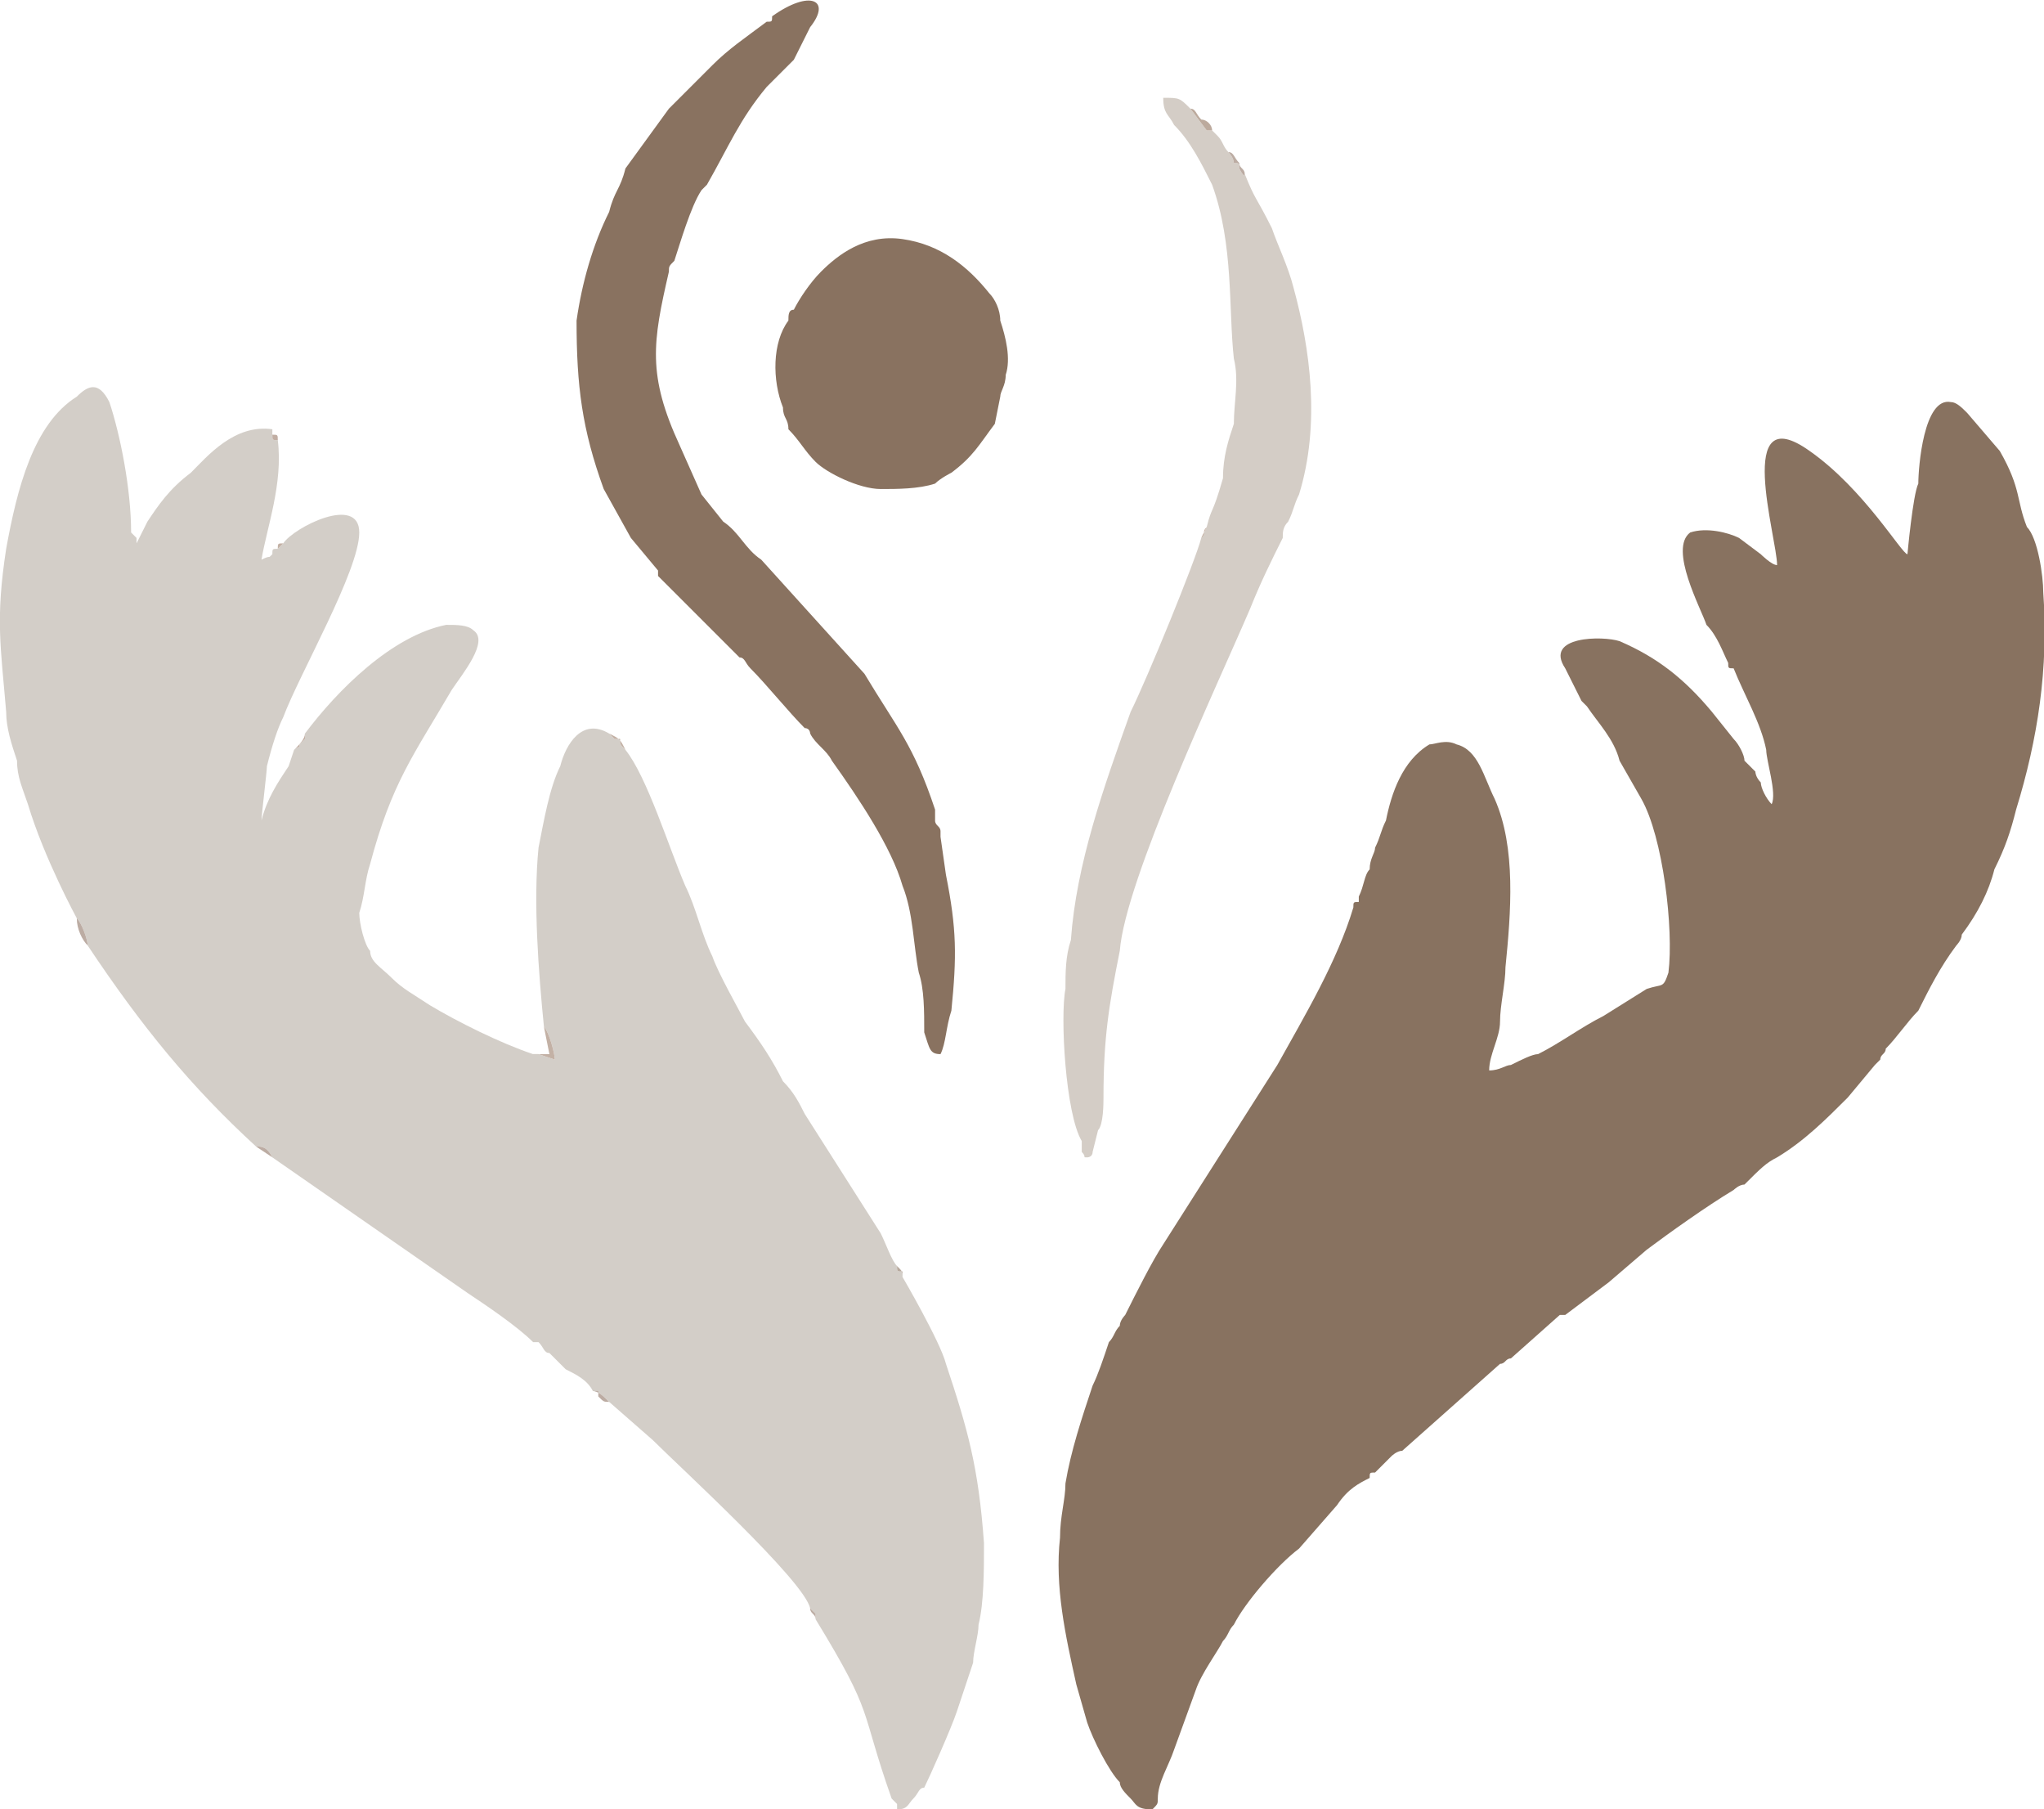
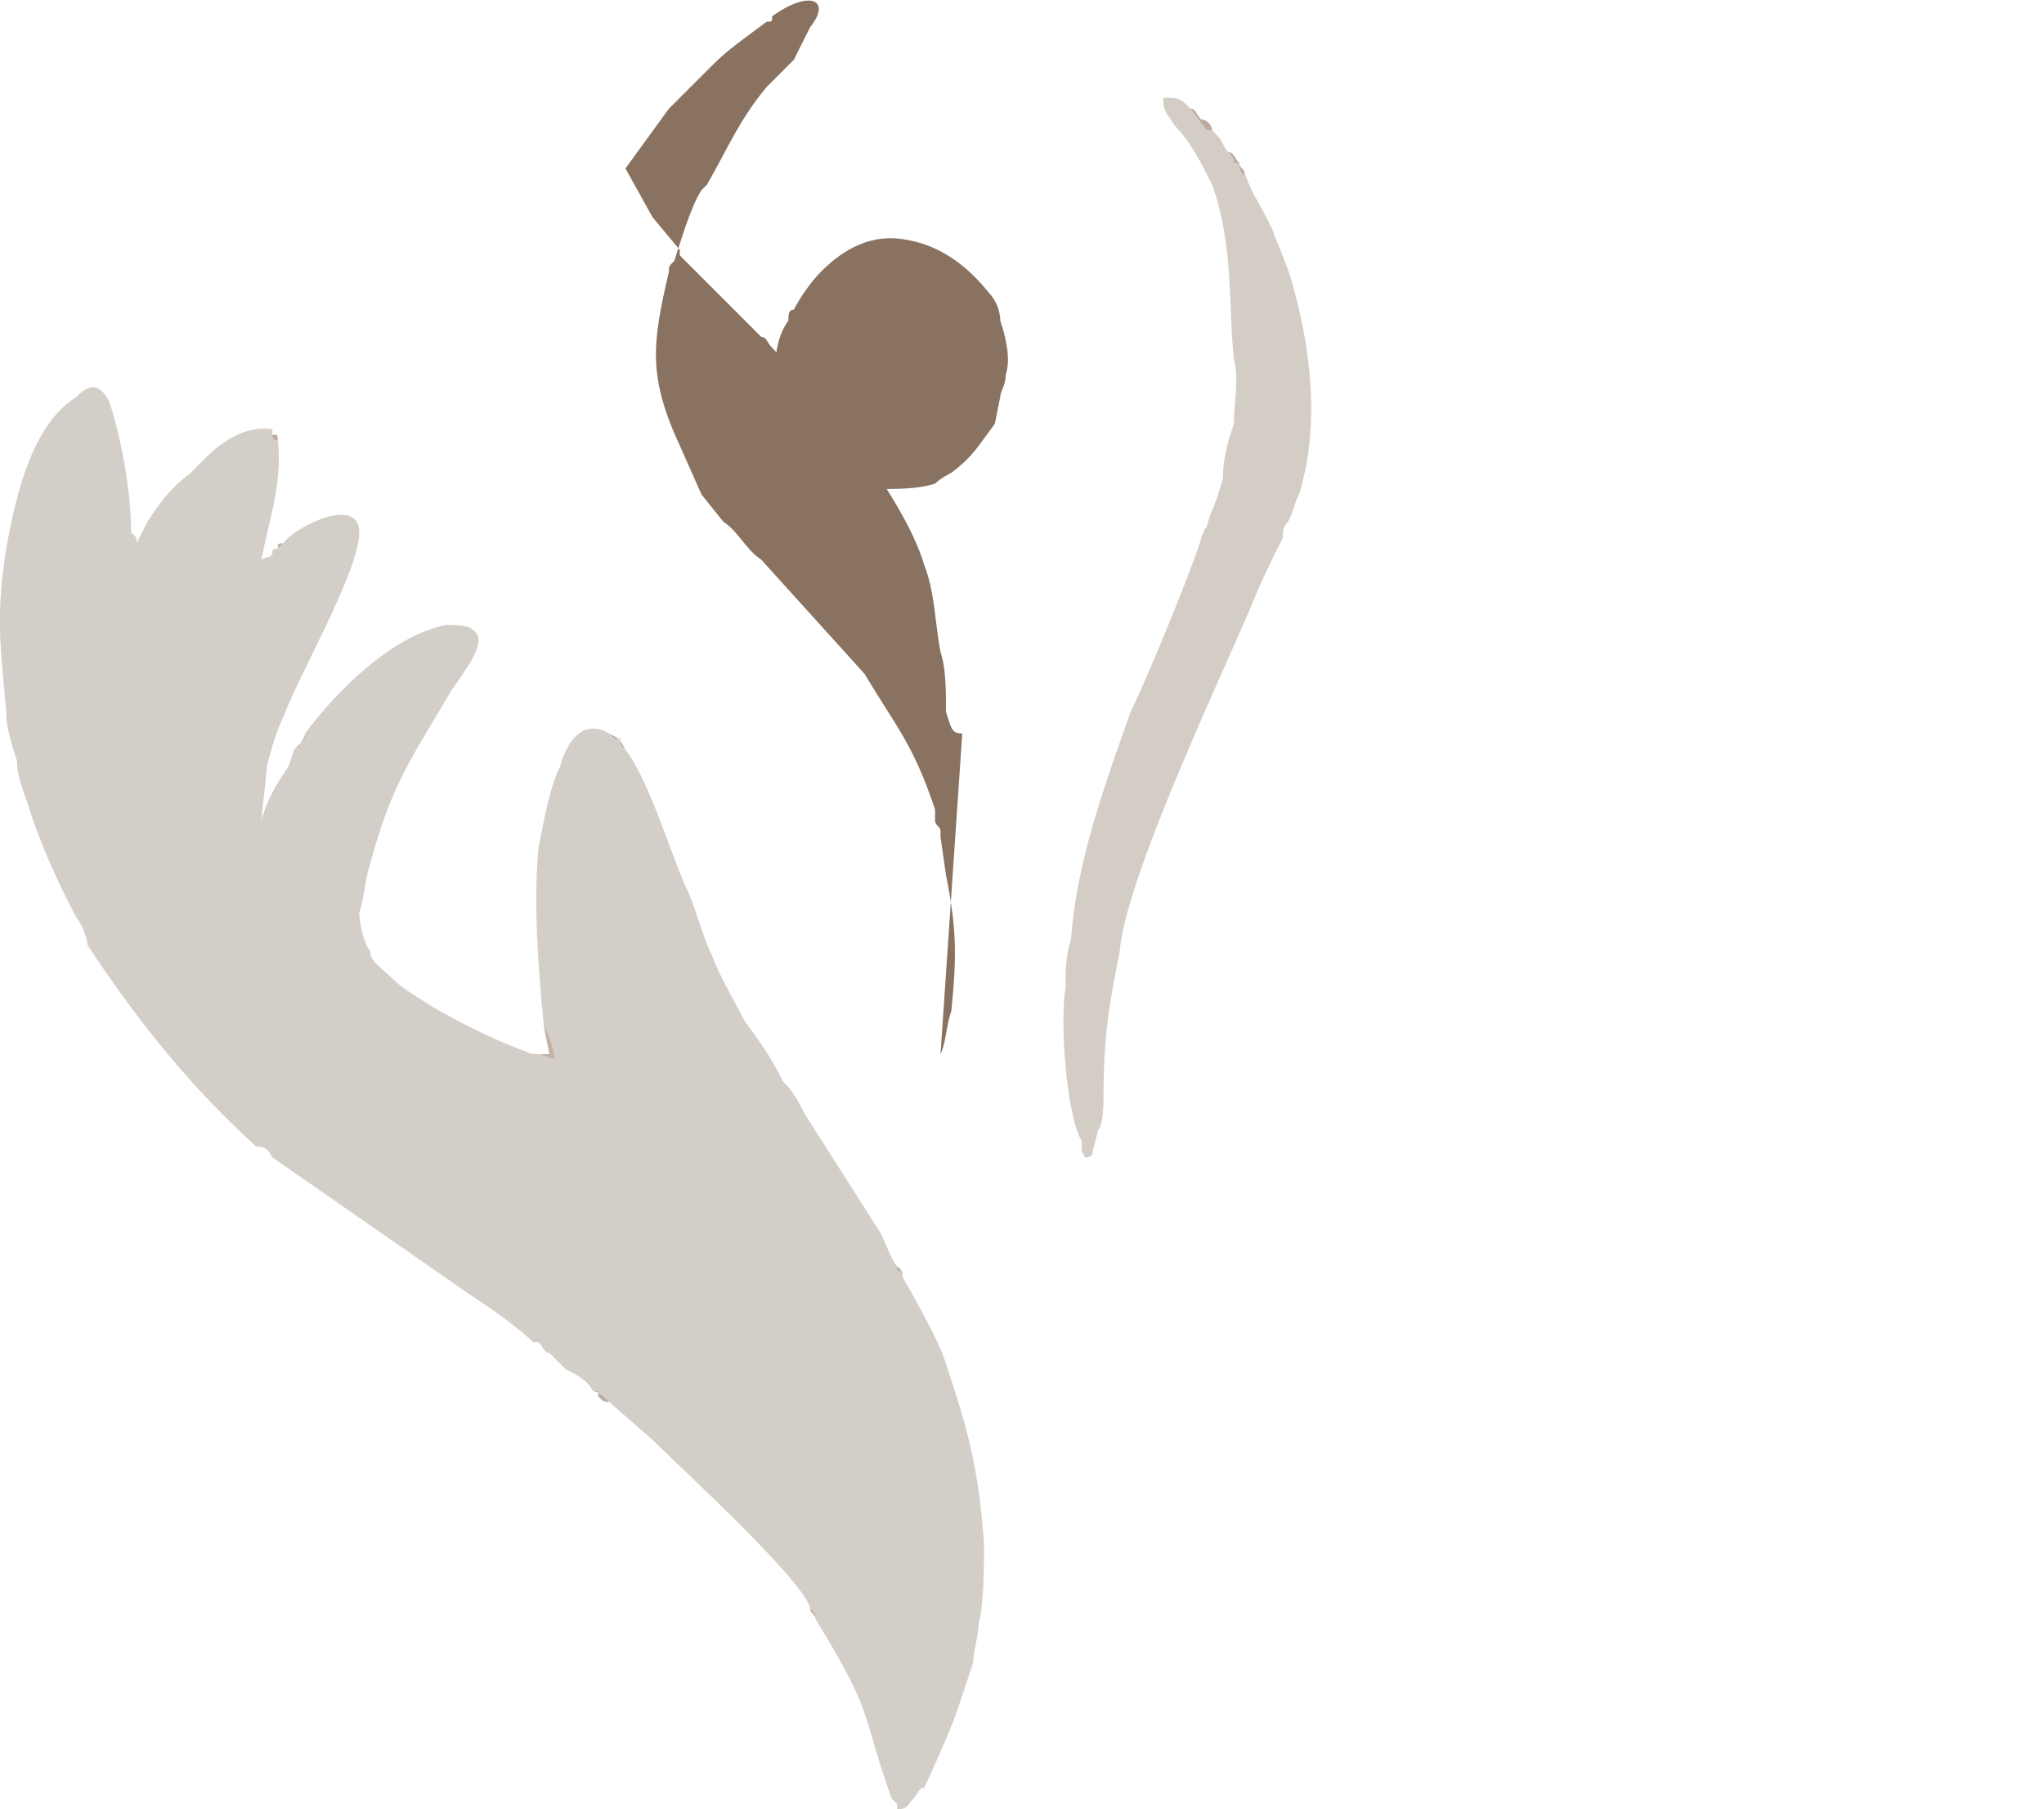
<svg xmlns="http://www.w3.org/2000/svg" xml:space="preserve" width="400px" height="354px" version="1.1" style="shape-rendering:geometricPrecision; text-rendering:geometricPrecision; image-rendering:optimizeQuality; fill-rule:evenodd; clip-rule:evenodd" viewBox="0 0 376 333">
  <defs>
    <style type="text/css">
   
    .fil0 {fill:#887260}
    .fil2 {fill:#897260}
    .fil8 {fill:#B7A99D}
    .fil9 {fill:#BAA395}
    .fil5 {fill:#BCAA9D}
    .fil6 {fill:#BCACA3}
    .fil7 {fill:#C1AEA3}
    .fil10 {fill:#C2AB9D}
    .fil4 {fill:#C3B1A5}
    .fil11 {fill:#C4B4AB}
    .fil1 {fill:#D3CEC8}
    .fil3 {fill:#D4CDC6}
   
  </style>
  </defs>
  <g id="Capa_x0020_1">
-     <path class="fil0" d="M351 102c-1,0 -8,-12 -18,-19 -14,-10 -6,16 -6,21 -1,0 -3,-2 -3,-2l-4 -3c-2,-1 -6,-2 -9,-1 -4,3 2,14 3,17 2,2 3,5 4,7 0,1 0,1 1,1 2,5 5,10 6,15 0,2 2,8 1,10 -1,-1 -2,-3 -2,-4 -1,-1 -1,-2 -1,-2 -1,-1 -1,-1 -2,-2 0,-1 -1,-3 -2,-4l-4 -5c-5,-6 -10,-10 -17,-13 -3,-1 -14,-1 -10,5l3 6c1,1 1,1 1,1 2,3 5,6 6,10l4 7c4,7 6,24 5,32 -1,3 -1,2 -4,3l-8 5c-4,2 -8,5 -12,7 -1,0 -3,1 -5,2 -1,0 -2,1 -4,1 0,-3 2,-6 2,-9 0,-3 1,-7 1,-10 1,-10 2,-22 -2,-31 -2,-4 -3,-9 -7,-10 -2,-1 -4,0 -5,0 -5,3 -7,9 -8,14 -1,2 -1,3 -2,5 0,1 -1,2 -1,4 -1,1 -1,3 -2,5 0,0 0,0 0,1l0 0c-1,0 -1,0 -1,1 -3,10 -9,20 -14,29l-21 33c-2,3 -5,9 -7,13 0,0 -1,1 -1,2 -1,1 -1,2 -2,3 -1,3 -2,6 -3,8 -2,6 -4,12 -5,18 0,3 -1,6 -1,10 -1,9 1,18 3,27l2 7c1,3 4,9 6,11 0,1 1,2 2,3 1,1 1,2 4,2 1,-1 1,-1 1,-2 0,-3 2,-6 3,-9l4 -11c1,-3 4,-7 5,-9 1,-1 1,-2 2,-3 2,-4 8,-11 12,-14l7 -8c2,-3 4,-4 6,-5 0,-1 0,-1 1,-1l3 -3c0,0 1,-1 2,-1l18 -16c1,0 1,-1 2,-1l9 -8c0,0 0,0 0,0 0,0 1,0 1,0l8 -6c0,0 0,0 0,0l7 -6c4,-3 11,-8 16,-11 0,0 1,-1 2,-1 3,-3 4,-4 6,-5 5,-3 9,-7 13,-11l5 -6c0,0 0,0 0,0l0 0c1,-1 1,-1 1,-1 0,-1 1,-1 1,-2 2,-2 4,-5 6,-7 2,-4 4,-8 7,-12 0,0 1,-1 1,-2 3,-4 5,-8 6,-12 2,-4 3,-7 4,-11 4,-13 6,-26 5,-40 0,-3 -1,-10 -3,-12 -2,-5 -1,-7 -5,-14l-6 -7c-1,-1 -2,-2 -3,-2 -5,-1 -6,12 -6,15 -1,2 -2,13 -2,13z" />
    <path class="fil1" d="M14 169c1,1 2,4 2,5 10,15 19,26 31,37 1,0 2,0 3,2l36 25c3,2 9,6 12,9l0 0 1 0c1,1 1,2 2,2 1,1 2,2 3,3 2,1 4,2 5,4 1,0 2,1 3,2l8 7c5,5 28,26 29,31 0,0 0,0 1,1 0,0 0,0 0,1 11,18 8,16 14,33l1 1c0,0 0,1 0,1 2,0 2,-1 3,-2 1,-1 1,-2 2,-2 1,-2 5,-11 6,-14 1,-3 2,-6 3,-9 0,-2 1,-5 1,-7 1,-4 1,-10 1,-15 -1,-14 -3,-21 -7,-33 -1,-4 -8,-16 -8,-16 0,0 0,0 0,-1 -1,0 -1,0 -1,-1 -1,-1 -2,-4 -3,-6l-14 -22c-1,-2 -2,-4 -4,-6 -2,-4 -4,-7 -7,-11 -1,-2 -5,-9 -6,-12 -2,-4 -3,-9 -5,-13 -3,-7 -7,-20 -11,-25 -1,-1 -1,-1 -1,-2 -1,0 -1,0 -1,0 -1,-1 0,0 -1,-1 -5,-3 -8,2 -9,6 -2,4 -3,10 -4,15 -1,10 0,23 1,33 1,1 2,5 2,6l-3 -1c-1,0 0,0 -1,0 -6,-2 -14,-6 -19,-9 -3,-2 -5,-3 -7,-5 -2,-2 -4,-3 -4,-5 -1,-1 -2,-5 -2,-7 1,-3 1,-6 2,-9 4,-15 8,-20 15,-32 2,-3 7,-9 4,-11 -1,-1 -3,-1 -5,-1 -10,2 -20,12 -26,20 0,1 0,1 0,1 -1,1 -1,1 -1,1 0,1 0,0 -1,1l-1 3c-2,3 -4,6 -5,10 0,-1 1,-9 1,-10 1,-4 2,-7 3,-9 3,-8 14,-27 14,-34 0,-7 -12,-1 -14,2 -1,1 -1,1 -1,1 -1,0 -1,0 -1,1 -1,1 0,0 -2,1 1,-6 4,-14 3,-22 -1,0 -1,0 -1,-1l0 -1c-7,-1 -12,5 -15,8 -4,3 -6,6 -8,9l-2 4 0 -1c-1,-1 -1,-1 -1,-1 0,-8 -2,-18 -4,-24 -2,-4 -4,-3 -6,-1 -8,5 -11,17 -13,28 -2,13 -1,18 0,30 0,3 1,6 2,9 0,3 1,5 2,8 3,10 9,21 9,21z" />
-     <path class="fil2" d="M173 194c1,-2 1,-5 2,-8 1,-10 1,-15 -1,-25l-1 -7c0,-1 0,0 0,-1 0,-1 -1,-1 -1,-2 0,0 0,-1 0,-2 -4,-12 -7,-15 -13,-25l-19 -21c-3,-2 -4,-5 -7,-7l-4 -5 -4 -9c-6,-13 -5,-19 -2,-32 0,-1 0,-1 1,-2 1,-3 3,-10 5,-13 1,-1 0,0 1,-1 4,-7 6,-12 11,-18l5 -5c1,-2 2,-4 3,-6 4,-5 0,-7 -7,-2 0,1 0,1 -1,1 -4,3 -7,5 -10,8l-6 6c-1,1 -1,1 -2,2l-8 11c-1,4 -2,4 -3,8 -3,6 -5,13 -6,20 0,12 1,20 5,31l5 9 5 6c0,0 0,0 0,0 0,0 0,0 0,1l15 15c1,0 1,1 2,2 3,3 7,8 10,11 1,0 1,1 1,1 1,2 3,3 4,5 5,7 11,16 13,23 2,5 2,11 3,16 1,3 1,7 1,11 1,3 1,4 3,4z" />
+     <path class="fil2" d="M173 194c1,-2 1,-5 2,-8 1,-10 1,-15 -1,-25l-1 -7c0,-1 0,0 0,-1 0,-1 -1,-1 -1,-2 0,0 0,-1 0,-2 -4,-12 -7,-15 -13,-25l-19 -21c-3,-2 -4,-5 -7,-7l-4 -5 -4 -9c-6,-13 -5,-19 -2,-32 0,-1 0,-1 1,-2 1,-3 3,-10 5,-13 1,-1 0,0 1,-1 4,-7 6,-12 11,-18l5 -5c1,-2 2,-4 3,-6 4,-5 0,-7 -7,-2 0,1 0,1 -1,1 -4,3 -7,5 -10,8l-6 6c-1,1 -1,1 -2,2l-8 11l5 9 5 6c0,0 0,0 0,0 0,0 0,0 0,1l15 15c1,0 1,1 2,2 3,3 7,8 10,11 1,0 1,1 1,1 1,2 3,3 4,5 5,7 11,16 13,23 2,5 2,11 3,16 1,3 1,7 1,11 1,3 1,4 3,4z" />
    <path class="fil3" d="M222 97l-1 2c-1,4 -10,26 -13,32 -5,14 -10,28 -11,42 -1,3 -1,6 -1,9 -1,5 0,23 3,28 0,1 0,2 0,2 1,1 0,1 1,1 0,0 1,0 1,-1l1 -4c1,-1 1,-5 1,-6 0,-11 1,-17 3,-27 1,-13 18,-49 24,-63 2,-5 4,-9 6,-13 0,-1 0,-2 1,-3 1,-2 1,-3 2,-5 4,-13 2,-27 -1,-38 -1,-4 -3,-8 -4,-11 -3,-6 -3,-5 -5,-10 0,0 0,1 -1,-1 0,-1 0,-1 -1,-1 0,-1 -1,-2 -1,-2 -1,-1 -1,-2 -2,-3 0,0 0,0 -1,-1l0 0c0,0 0,0 -1,0l-3 -4c-2,-2 -2,-2 -5,-2 0,3 1,3 2,5 3,3 5,7 7,11 4,11 3,23 4,32 1,4 0,8 0,12 -1,3 -2,6 -2,10 -2,7 -2,5 -3,9z" />
    <path class="fil2" d="M185 69c1,-3 0,-7 -1,-10 0,-2 -1,-4 -2,-5 -4,-5 -9,-9 -16,-10 -7,-1 -12,3 -15,6 -2,2 -4,5 -5,7 -1,0 -1,1 -1,2 -3,4 -3,11 -1,16 0,2 1,2 1,4 2,2 3,4 5,6 2,2 8,5 12,5 3,0 7,0 10,-1 1,-1 3,-2 3,-2 4,-3 5,-5 8,-9l1 -5c0,-1 1,-2 1,-4z" />
    <path class="fil4" d="M98 194c1,0 0,0 1,0l3 1c0,-1 -1,-5 -2,-6l1 5 -3 0z" />
    <path class="fil5" d="M223 24c0,-1 -1,-2 -2,-2 -1,-1 -1,-2 -2,-2l3 4c1,0 1,0 1,0z" />
    <path class="fil6" d="M229 32c0,-1 -1,-1 -1,-2 -1,-1 -1,-2 -2,-2 0,0 1,1 1,2 1,0 1,0 1,1 1,2 1,1 1,1z" />
-     <path class="fil6" d="M16 174c0,-1 -1,-4 -2,-5 0,2 1,4 2,5z" />
    <path class="fil6" d="M112 258c-1,-1 -2,-2 -3,-2 0,0 0,0 0,0 1,0 1,0 1,0 0,1 0,1 0,1 1,1 1,1 2,1z" />
    <path class="fil4" d="M115 138c-1,-2 -1,-2 -3,-3 1,1 0,0 1,1 0,0 0,0 1,0 0,1 0,1 1,2z" />
    <path class="fil7" d="M54 138c1,-1 1,0 1,-1 0,0 0,0 1,-1 0,0 0,0 0,-1 0,1 -1,2 -2,3z" />
    <path class="fil6" d="M150 298c0,-1 0,-1 0,-1 -1,-1 -1,-1 -1,-1 0,1 1,1 1,2z" />
-     <path class="fil6" d="M50 213c-1,-2 -2,-2 -3,-2l3 2z" />
    <path class="fil8" d="M166 235c0,-1 0,-1 -1,-2 0,1 0,1 1,1 0,1 0,1 0,1z" />
    <path class="fil7" d="M51 81c0,-1 0,-1 -1,-1 0,1 0,1 1,1z" />
    <path class="fil9" d="M224 25c0,0 0,0 -1,-1 1,1 1,1 1,1z" />
    <path class="fil4" d="M51 101c0,0 0,0 1,-1 -1,0 -1,0 -1,1z" />
    <path class="fil10" d="M221 99l1 -2c-1,1 0,1 -1,2z" />
    <polygon class="fil11" points="99,247 98,247 98,247 " />
  </g>
</svg>